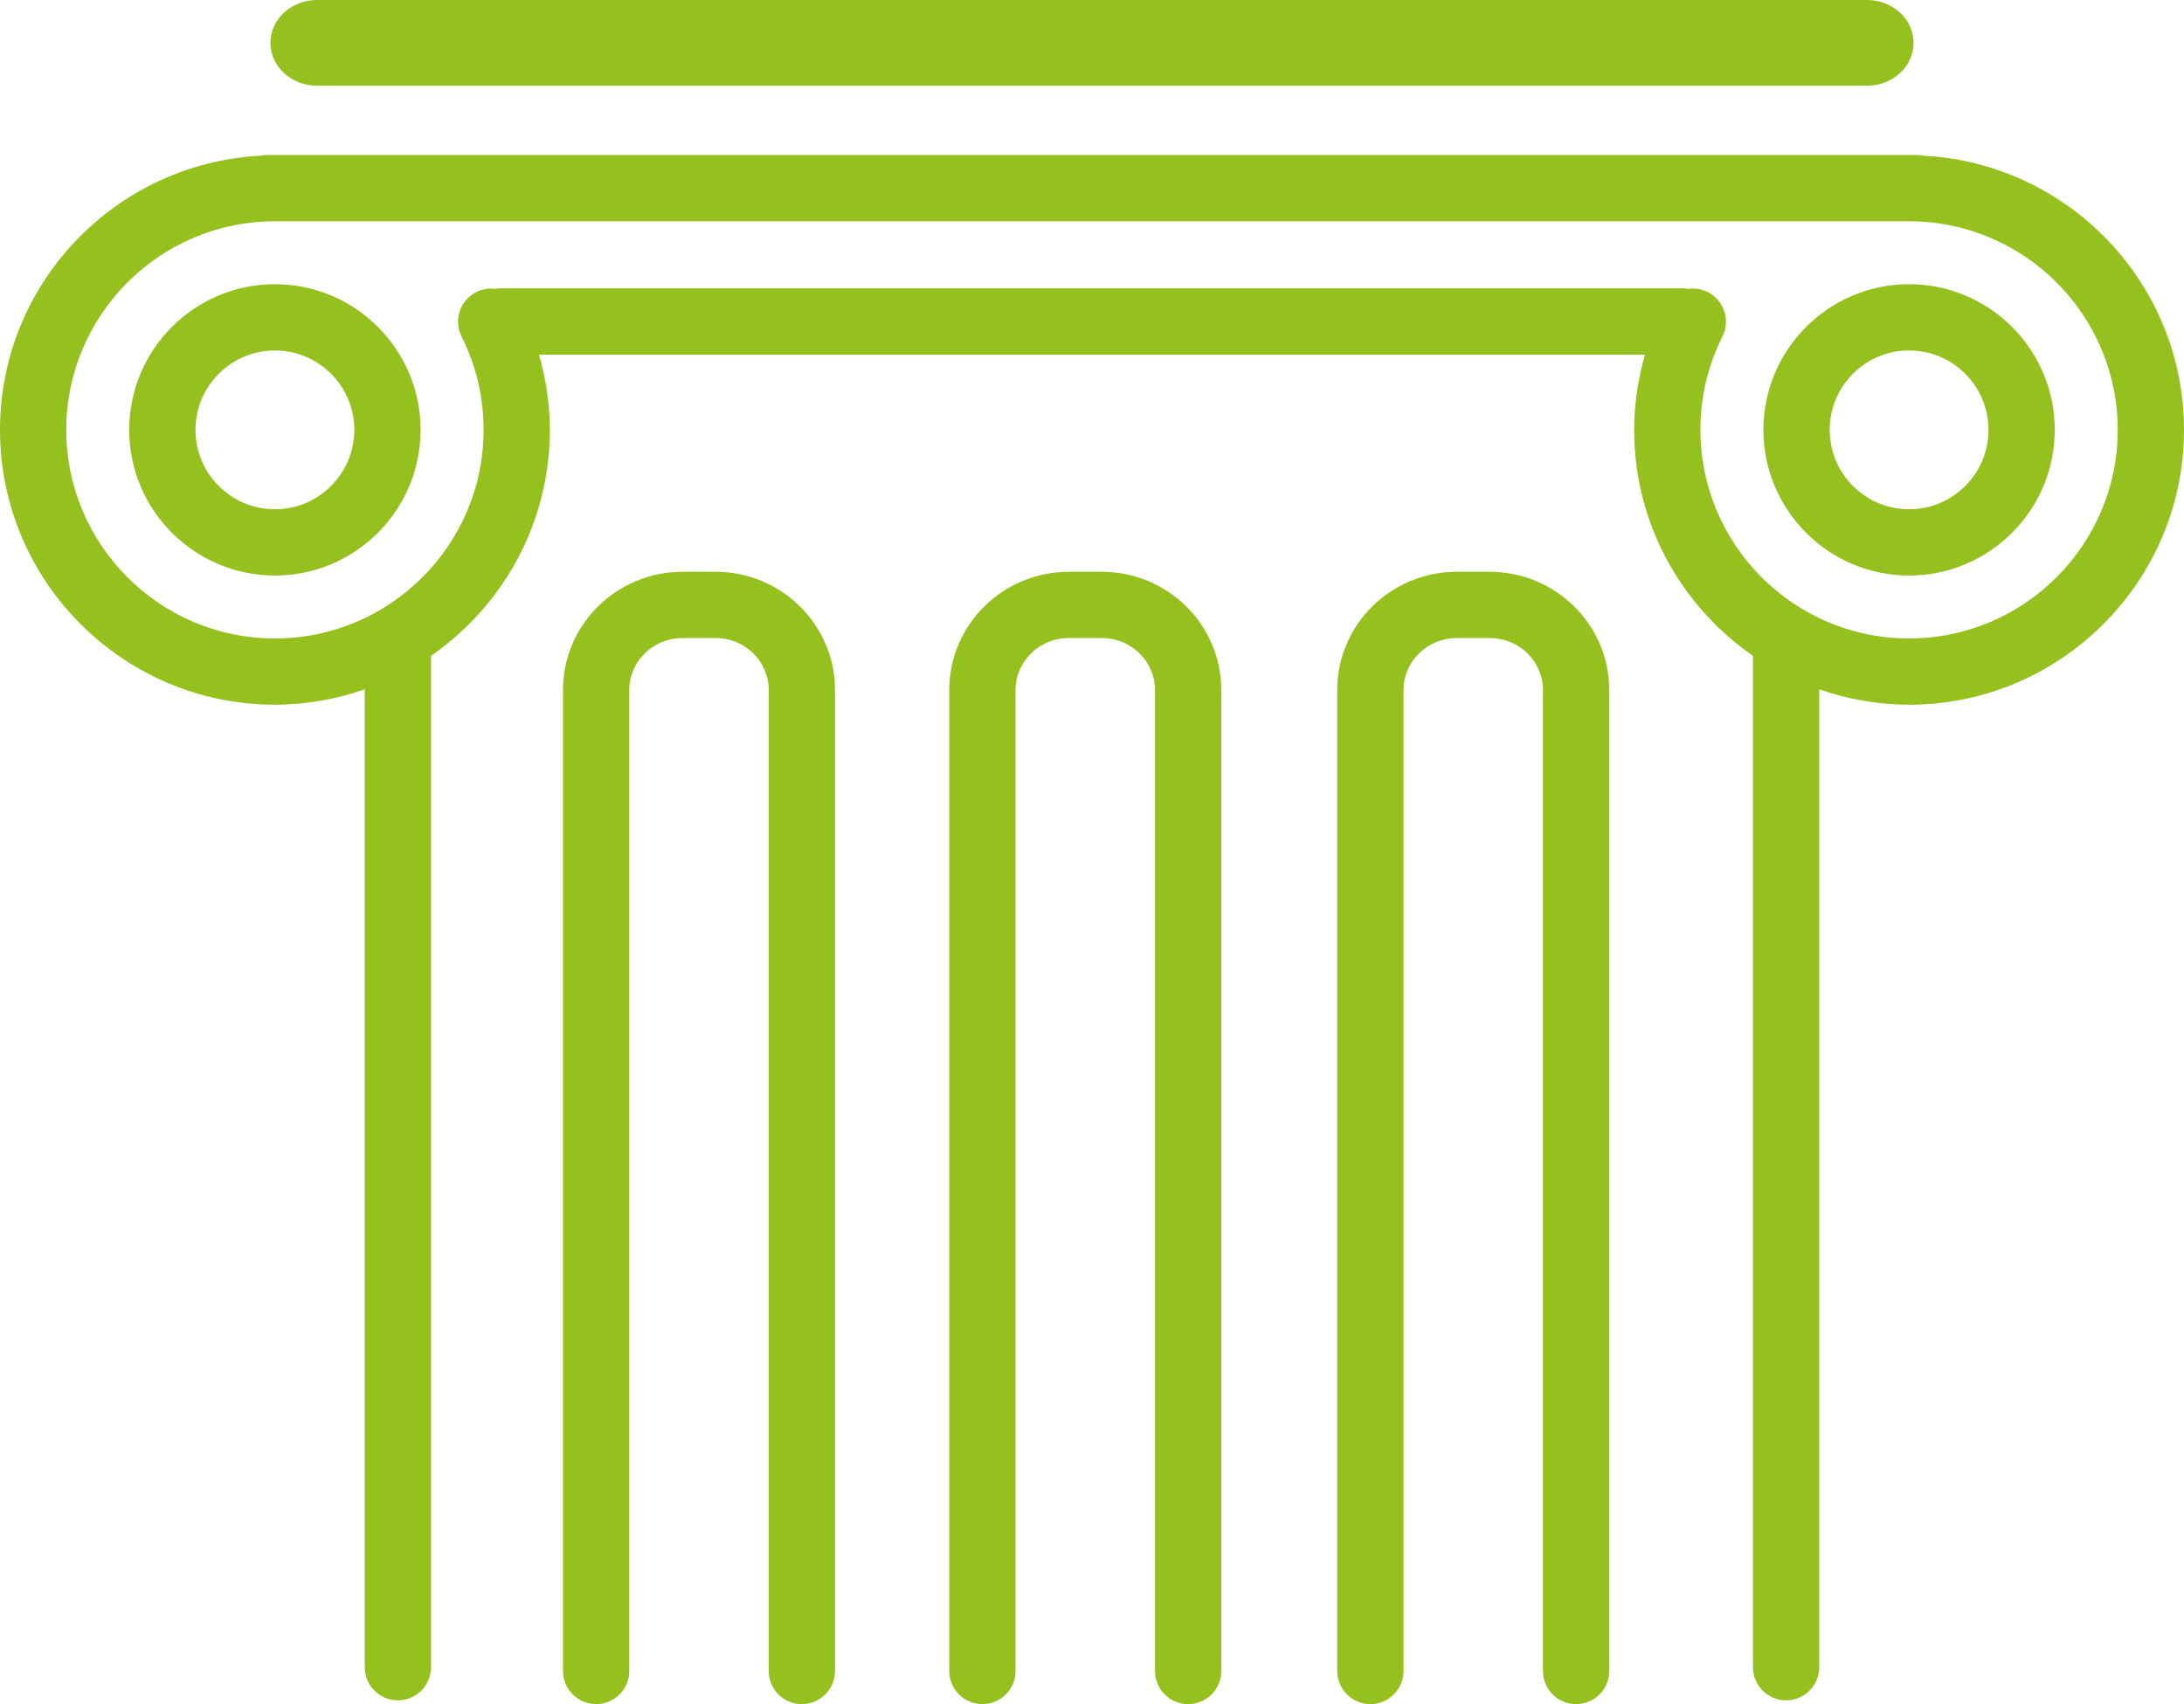
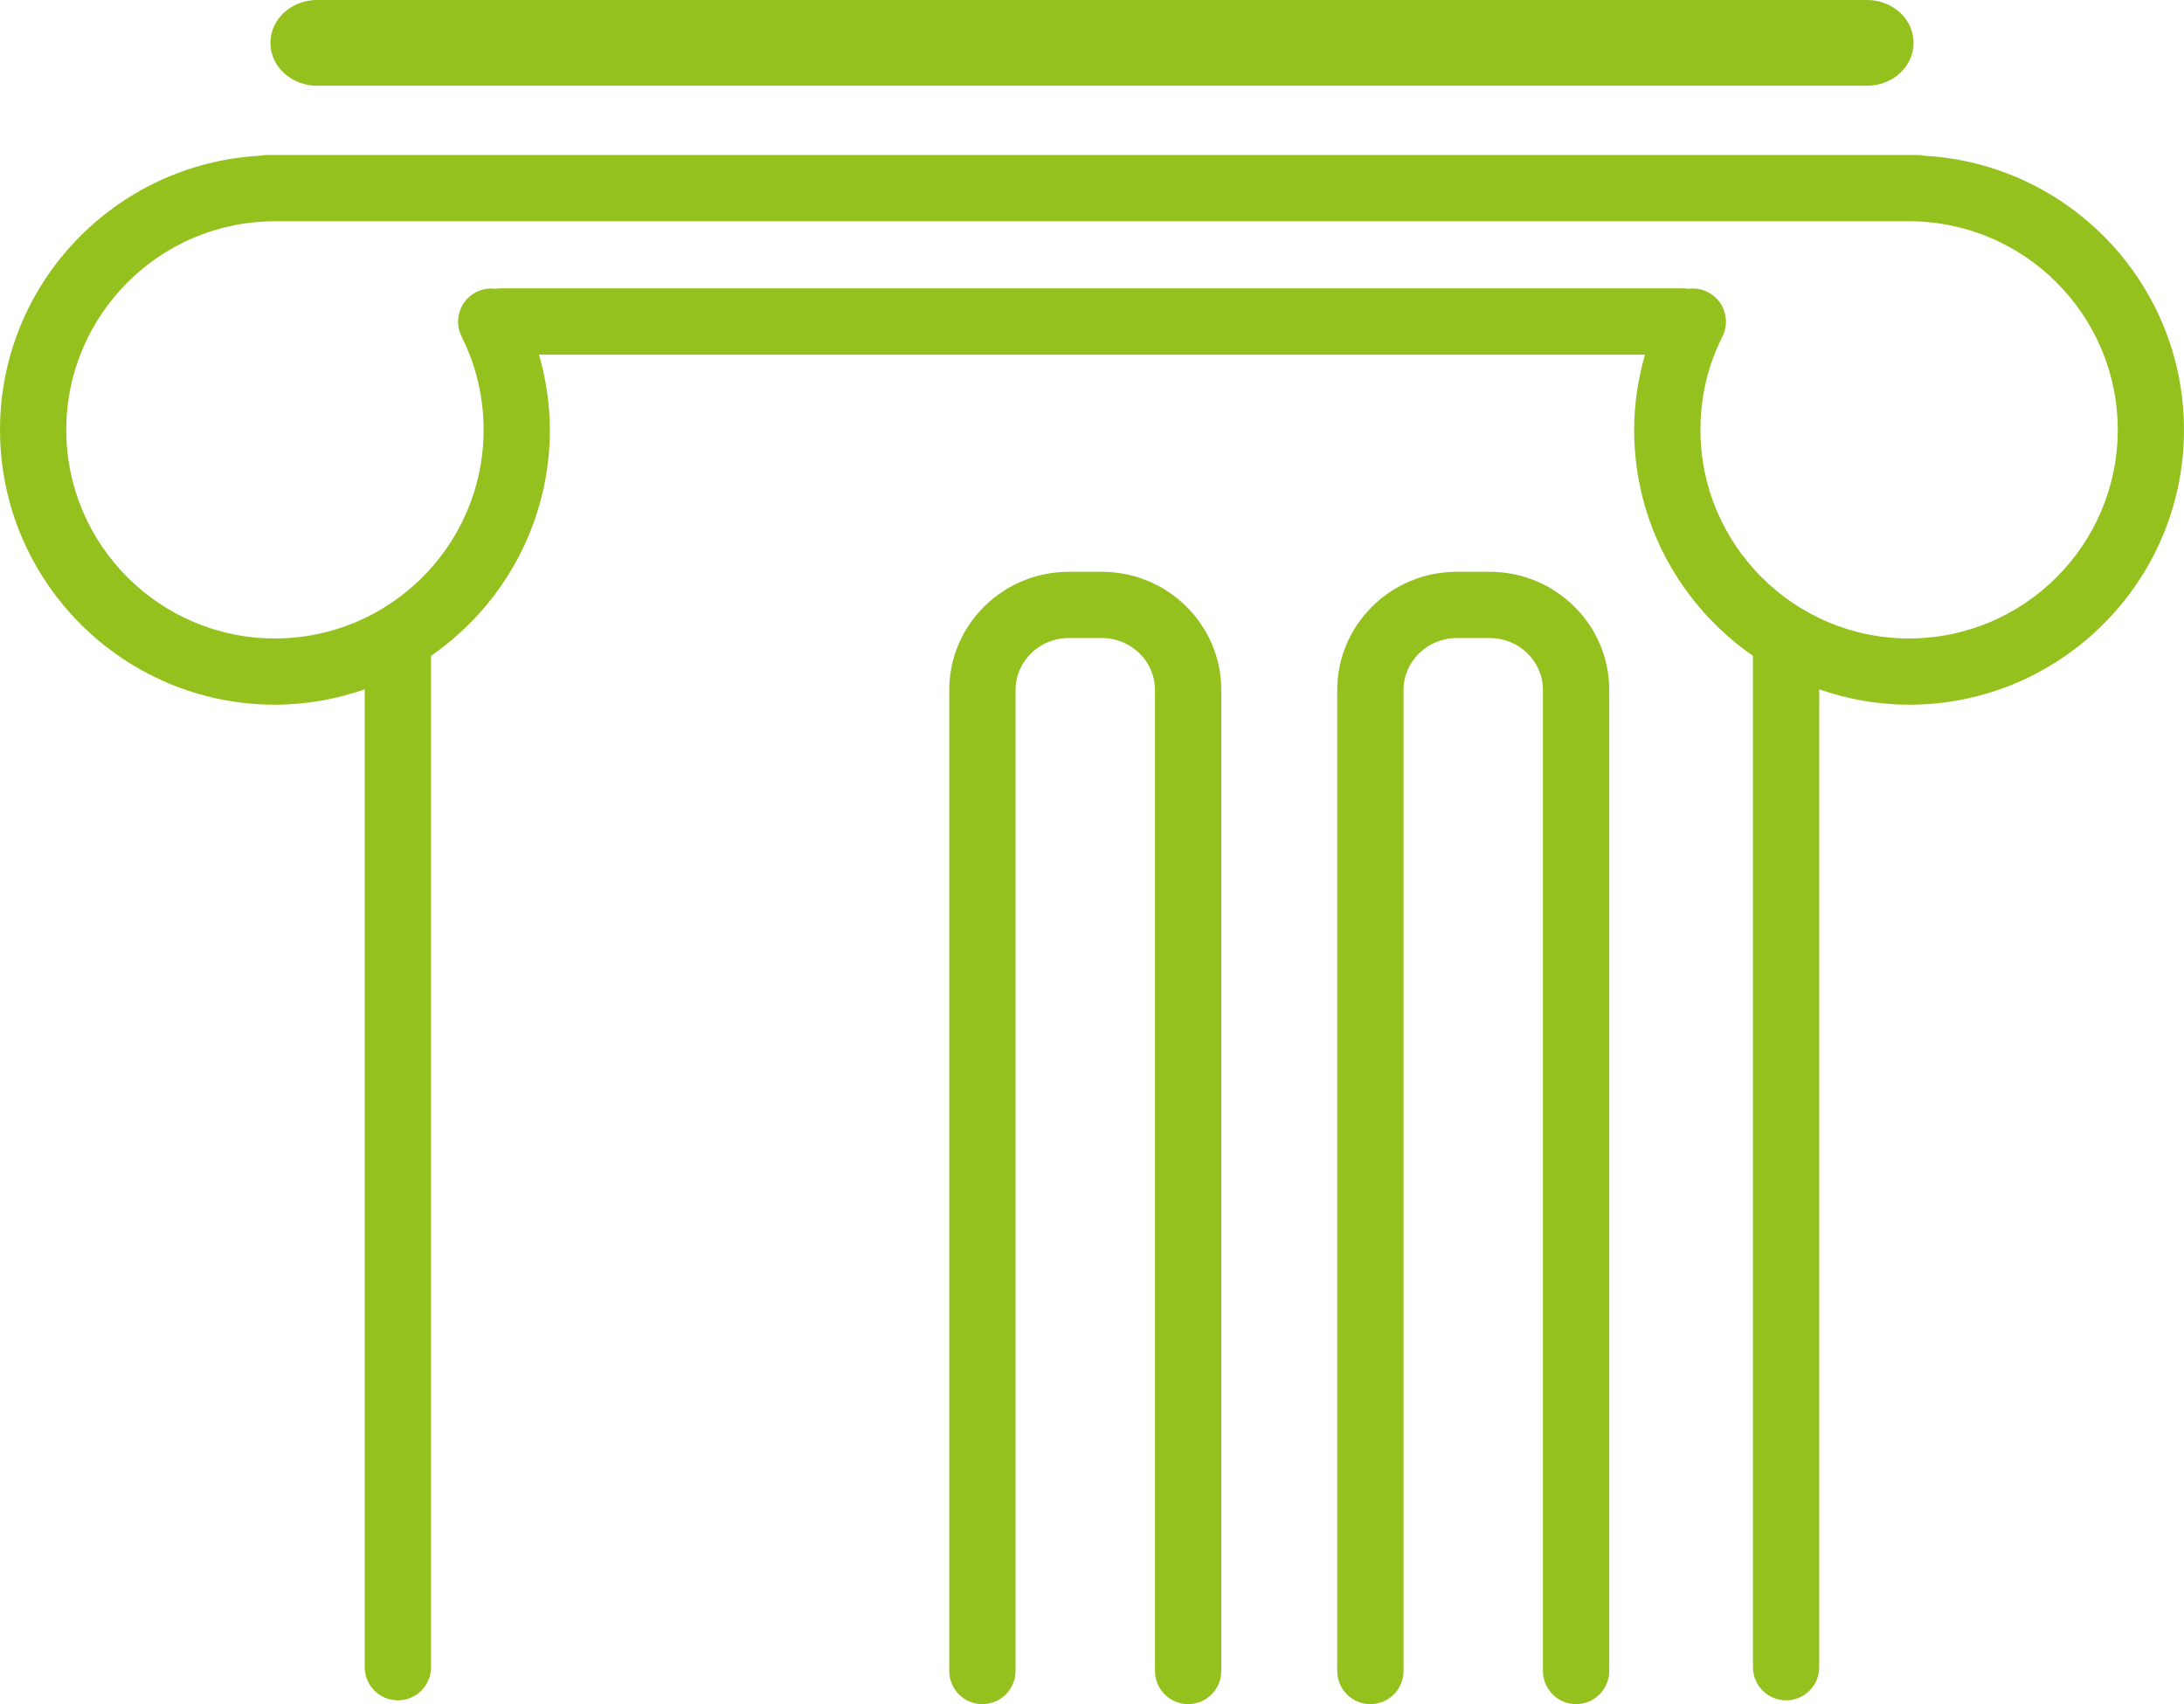
<svg xmlns="http://www.w3.org/2000/svg" version="1.1" id="Layer_1" x="0px" y="0px" width="292.533px" height="228.31px" viewBox="0 0 292.533 228.31" enable-background="new 0 0 292.533 228.31" xml:space="preserve">
  <g>
    <g>
-       <path fill="#95C11F" d="M36.823,77.107c-10.764,0-19.516-8.754-19.516-19.518c0-10.762,8.752-19.515,19.516-19.515    c10.763,0,19.512,8.753,19.512,19.515C56.335,68.354,47.586,77.107,36.823,77.107z M36.823,46.954    c-5.865,0-10.637,4.771-10.637,10.636c0,5.866,4.771,10.639,10.637,10.639c5.864,0,10.636-4.772,10.636-10.639    C47.459,51.726,42.688,46.954,36.823,46.954z" />
-       <path fill="#95C11F" d="M255.703,77.107c-10.752,0-19.504-8.754-19.504-19.518c0-10.762,8.752-19.515,19.504-19.515    c10.762,0,19.52,8.753,19.52,19.515C275.223,68.354,266.465,77.107,255.703,77.107z M255.703,46.954    c-5.86,0-10.628,4.771-10.628,10.636c0,5.866,4.768,10.639,10.628,10.639c5.873,0,10.644-4.772,10.644-10.639    C266.347,51.726,261.576,46.954,255.703,46.954z" />
      <g>
-         <path fill="#95C11F" d="M95.85,76.606h-4.443c-8.823,0-15.999,7.102-15.999,15.834v131.428c0,2.452,1.983,4.441,4.438,4.441     c2.453,0,4.439-1.989,4.439-4.441V92.44c0-3.836,3.196-6.958,7.122-6.958h4.443c3.92,0,7.113,3.122,7.113,6.958v131.428     c0,2.452,1.989,4.441,4.438,4.441c2.455,0,4.444-1.989,4.444-4.441V92.44C111.845,83.708,104.667,76.606,95.85,76.606z" />
        <path fill="#95C11F" d="M257.77,20.869c-0.302-0.069-0.615-0.104-0.939-0.104h-110.56h-4.952H35.708     c-0.322,0-0.637,0.035-0.939,0.104C15.421,21.942,0,37.979,0,57.59c0,20.308,16.517,36.822,36.823,36.822     c4.218,0,8.255-0.749,12.033-2.059v131.008c0,2.451,1.986,4.441,4.439,4.441c2.454,0,4.438-1.99,4.438-4.441V87.865     c9.604-6.651,15.917-17.734,15.917-30.275c0-3.46-0.527-6.821-1.454-10.078h70.242h3.828h74.066     c-0.923,3.254-1.448,6.615-1.448,10.078c0,12.541,6.312,23.624,15.913,30.275v135.496c0,2.451,1.98,4.441,4.438,4.441     c2.453,0,4.438-1.99,4.438-4.441V92.354c3.774,1.31,7.812,2.059,12.028,2.059c20.313,0,36.83-16.515,36.83-36.822     C292.533,37.982,277.117,21.948,257.77,20.869z M255.703,85.536c-15.401,0-27.941-12.539-27.941-27.946     c0-4.402,0.992-8.611,2.947-12.509c1.1-2.195,0.213-4.861-1.979-5.959c-0.827-0.418-1.732-0.546-2.587-0.424     c-0.22-0.036-0.441-0.068-0.672-0.068h-79.203h-3.828h-75.46c-0.208,0-0.407,0.032-0.606,0.063     c-0.854-0.116-1.748,0.015-2.571,0.43c-2.192,1.098-3.078,3.764-1.978,5.959c1.954,3.904,2.95,8.115,2.95,12.509     c0,15.407-12.54,27.946-27.951,27.946c-15.412,0-27.946-12.539-27.946-27.946c0-15.408,12.534-27.946,27.946-27.946h104.495     h4.952h109.433c15.411,0,27.954,12.538,27.954,27.946C283.657,72.997,271.114,85.536,255.703,85.536z" />
        <path fill="#95C11F" d="M147.592,76.606h-4.449c-8.818,0-15.996,7.102-15.996,15.834v131.428c0,2.452,1.984,4.441,4.438,4.441     c2.452,0,4.441-1.989,4.441-4.441V92.44c0-3.836,3.197-6.958,7.117-6.958h4.449c3.919,0,7.113,3.122,7.113,6.958v131.428     c0,2.452,1.984,4.441,4.44,4.441c2.452,0,4.438-1.989,4.438-4.441V92.44C163.584,83.708,156.409,76.606,147.592,76.606z" />
        <path fill="#95C11F" d="M199.552,76.606h-4.438c-8.823,0-16,7.102-16,15.834v131.428c0,2.452,1.986,4.441,4.443,4.441     c2.448,0,4.438-1.989,4.438-4.441V92.44c0-3.836,3.193-6.958,7.119-6.958h4.438c3.921,0,7.116,3.122,7.116,6.958v131.428     c0,2.452,1.986,4.441,4.439,4.441c2.455,0,4.441-1.989,4.441-4.441V92.44C215.549,83.708,208.371,76.606,199.552,76.606z" />
      </g>
    </g>
    <path fill="#95C11F" d="M250.066,11.485H42.465c-3.447,0-6.245-2.57-6.245-5.744C36.22,2.571,39.018,0,42.465,0h207.602   c3.449,0,6.246,2.571,6.246,5.741C256.313,8.915,253.516,11.485,250.066,11.485z" />
  </g>
  <g>
</g>
  <g>
</g>
  <g>
</g>
  <g>
</g>
  <g>
</g>
  <g>
</g>
</svg>